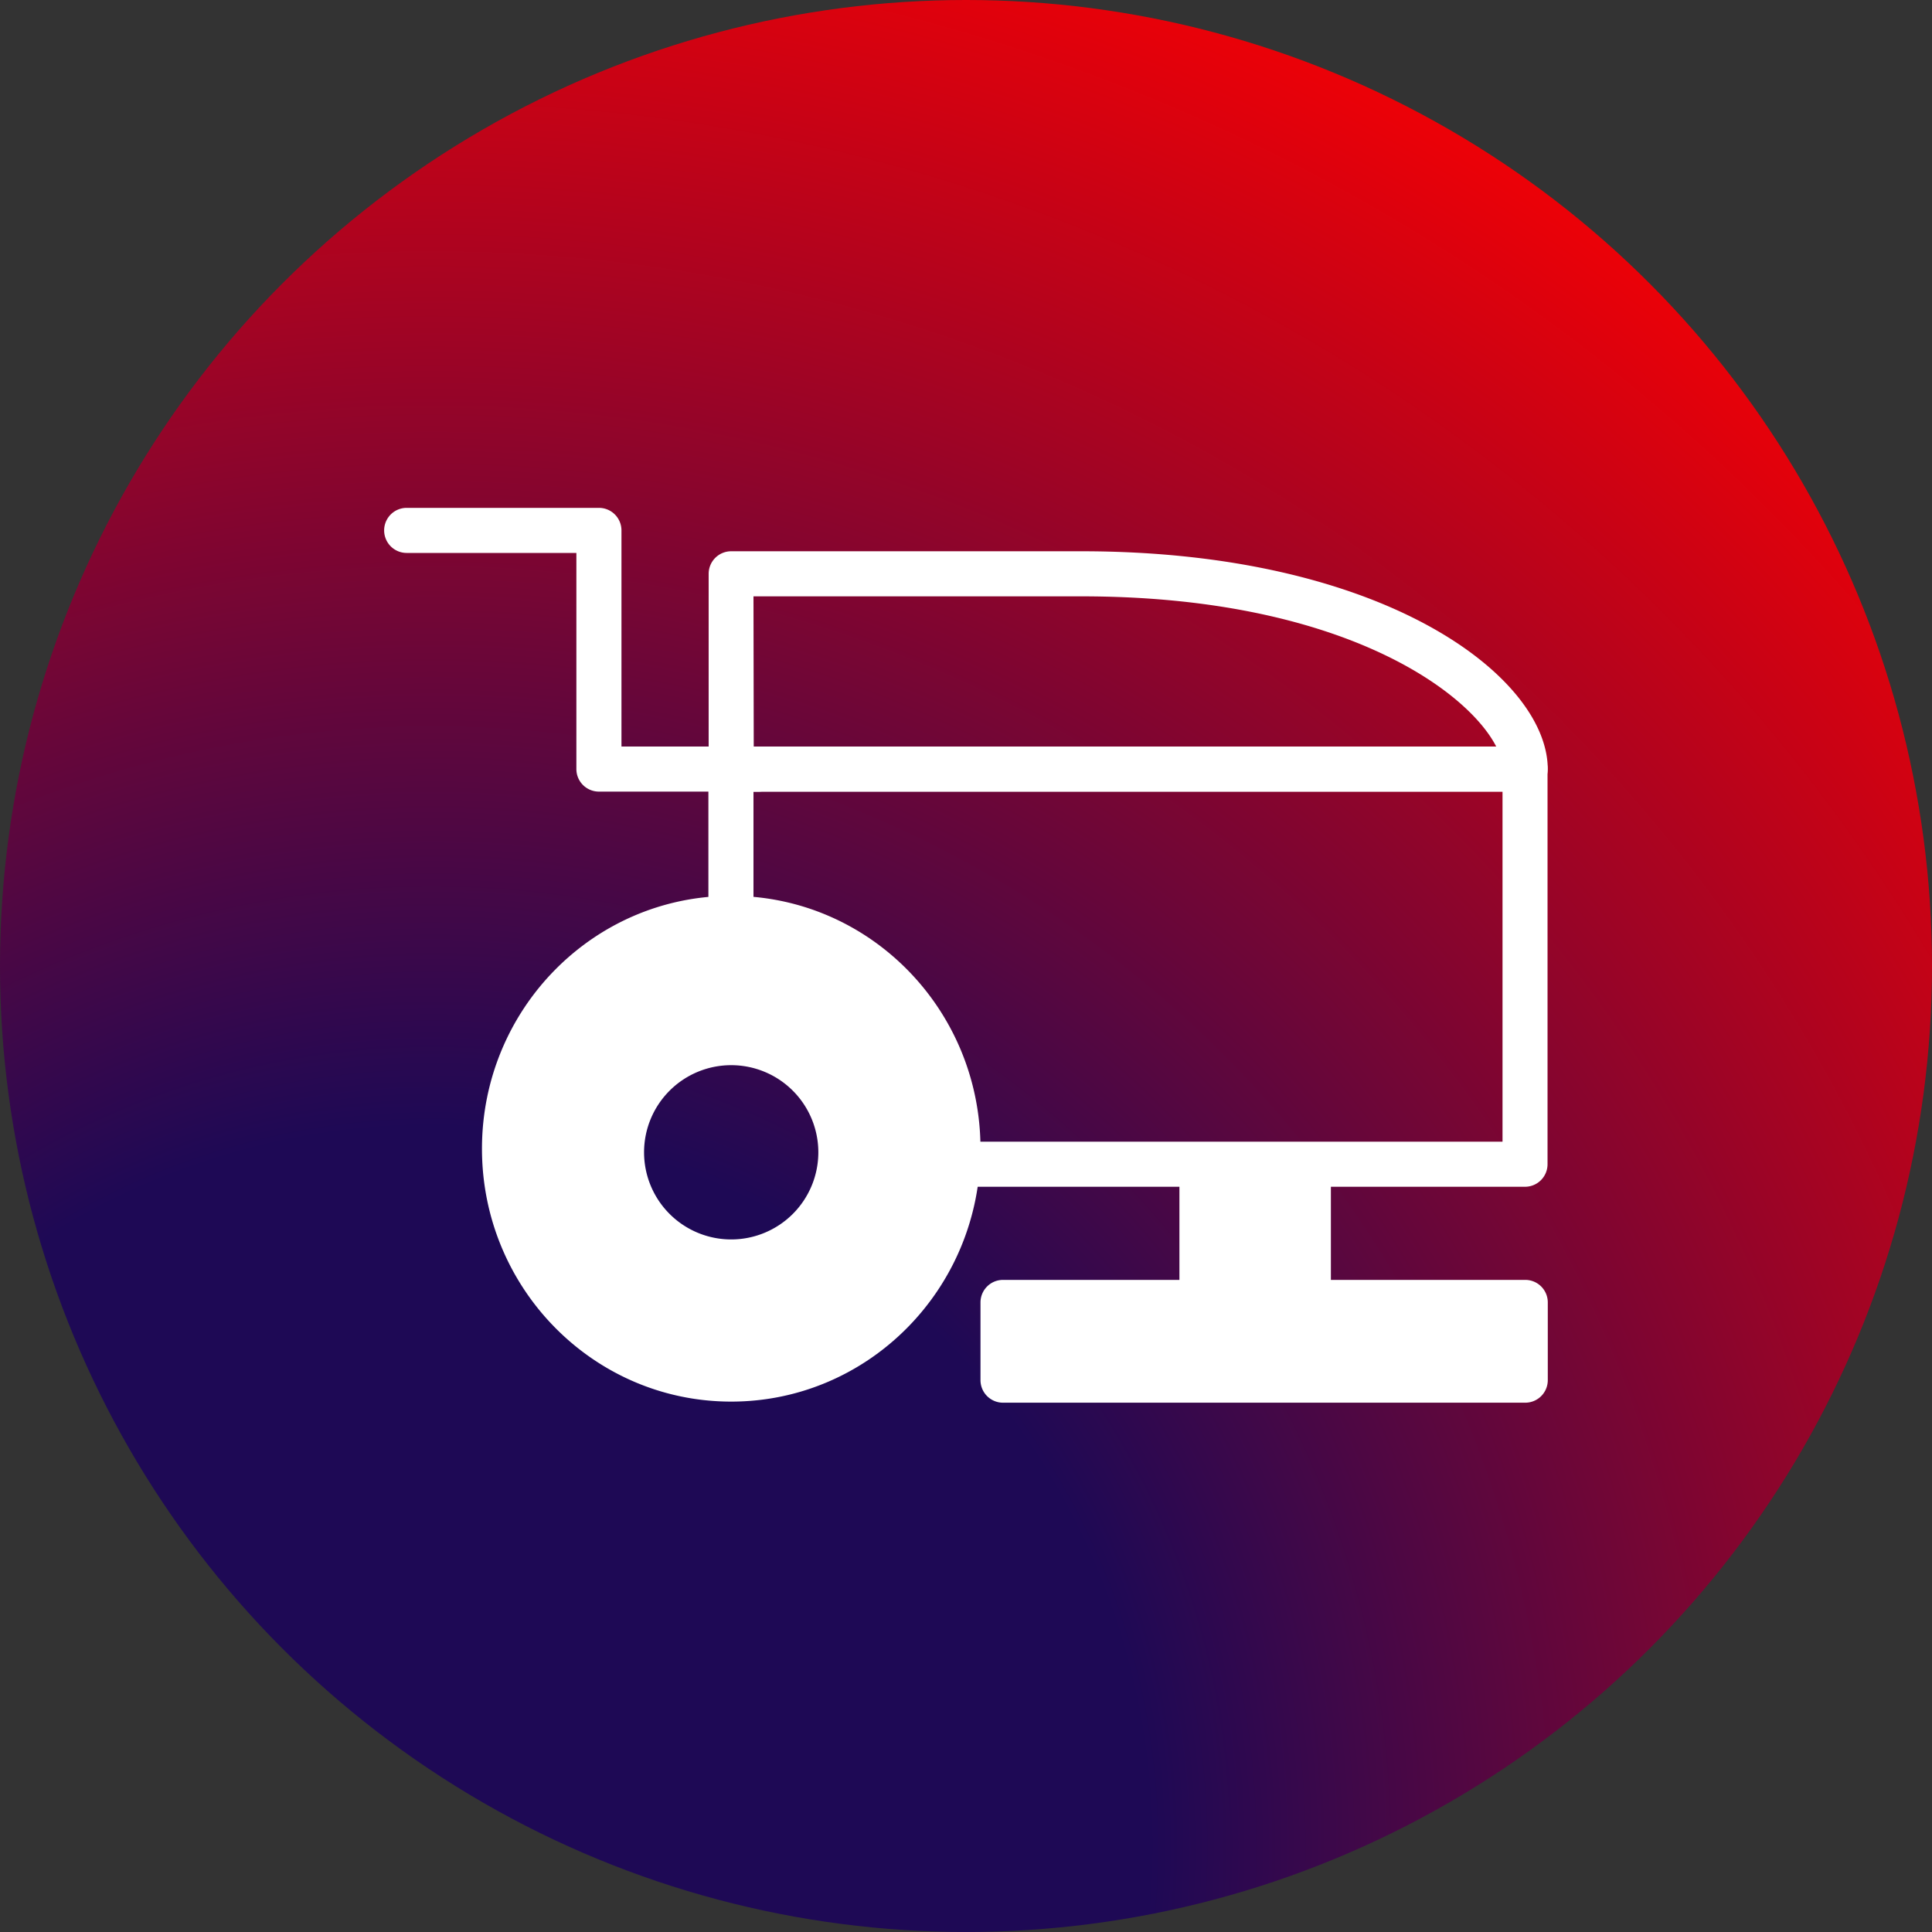
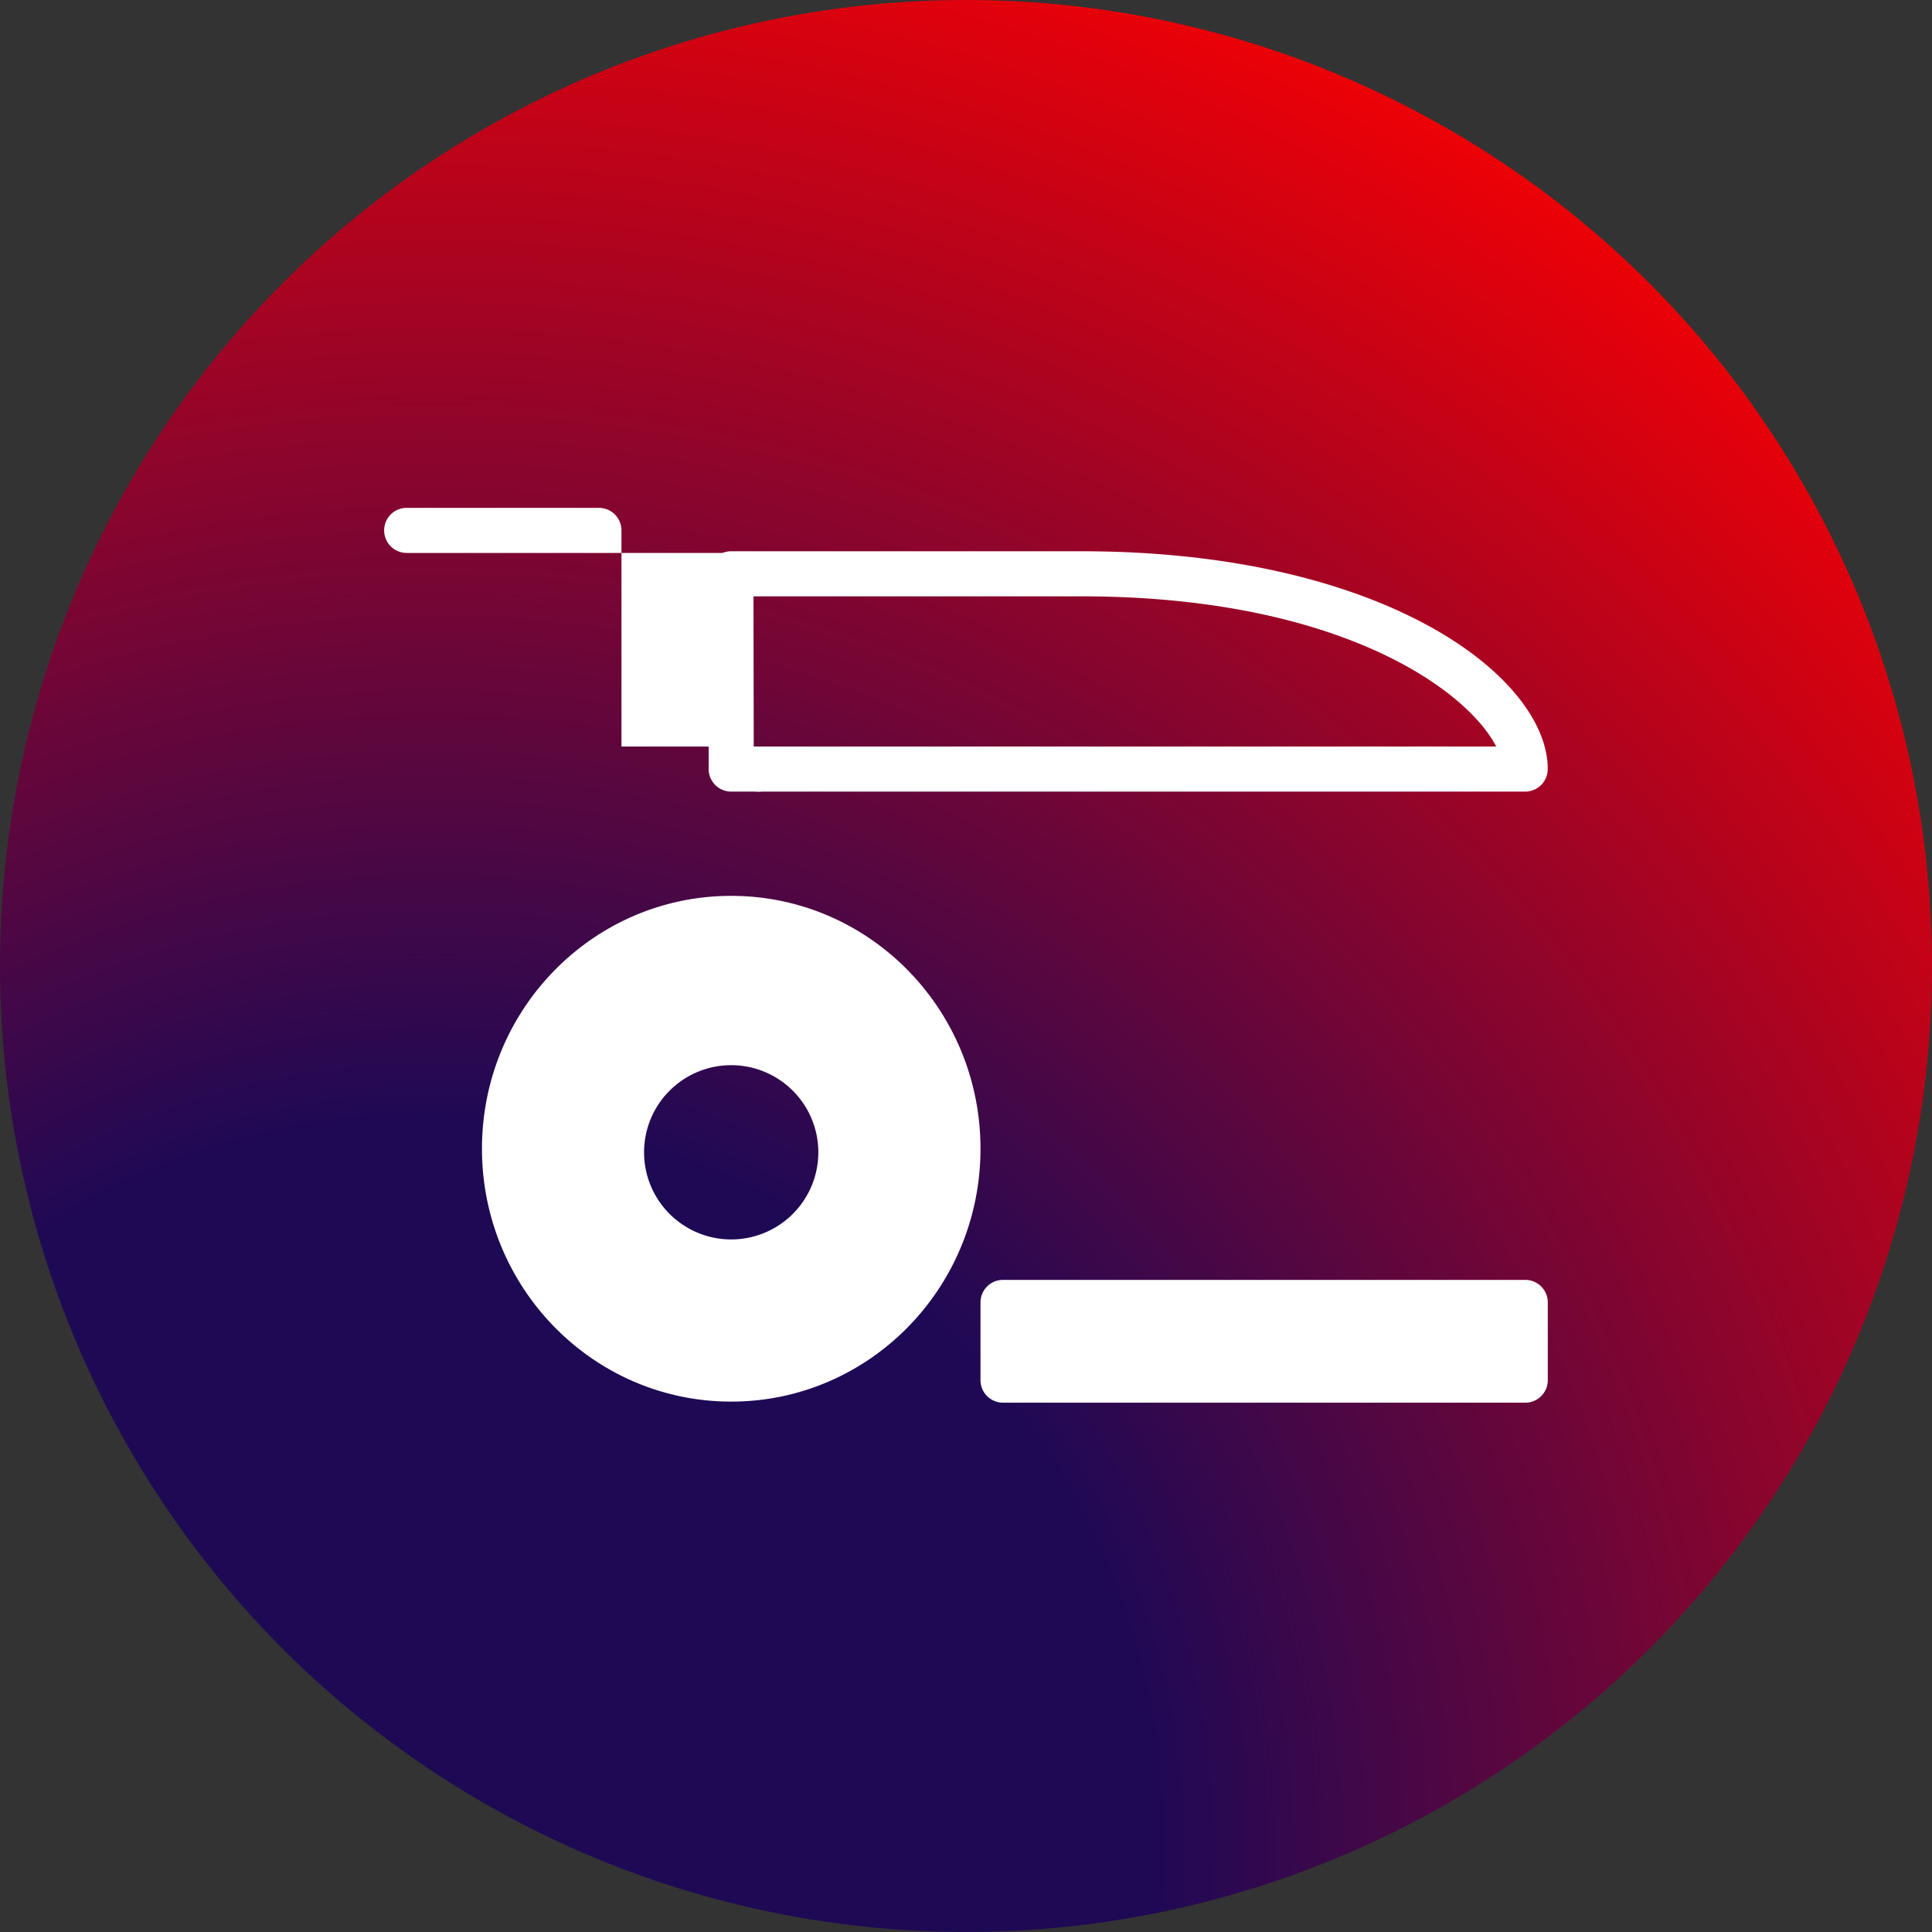
<svg xmlns="http://www.w3.org/2000/svg" width="300" height="300" viewBox="0 0 300 300">
  <rect x="0" y="0" width="300" height="300" fill="#333333" stroke="none" />
  <defs>
    <style> .a { fill: url(#a); } .b { fill: #fff; } </style>
    <radialGradient id="a" cx="67.04" cy="286.54" r="327.85" gradientUnits="userSpaceOnUse">
      <stop offset="0.34" stop-color="#1e0955" />
      <stop offset="0.72" stop-color="#a10424" />
      <stop offset="1" stop-color="red" />
    </radialGradient>
  </defs>
  <circle class="a" cx="150" cy="150" r="150" />
  <g>
    <g>
      <rect class="b" x="155.75" y="202.24" width="81.09" height="12.07" />
      <path class="b" d="M236.84,217.81H155.75a3.5,3.5,0,0,1-3.5-3.5V202.24a3.5,3.5,0,0,1,3.5-3.5h81.09a3.5,3.5,0,0,1,3.5,3.5v12.07A3.5,3.5,0,0,1,236.84,217.81Zm-77.59-7h74.09v-5.07H159.25Z" />
    </g>
-     <path class="b" d="M236.84,184.28H149a3.5,3.5,0,0,1,0-7h84.31V122.92H117V141a3.5,3.5,0,0,1-7,0V119.42a3.5,3.5,0,0,1,3.5-3.5h123.3a3.5,3.5,0,0,1,3.5,3.5v61.36A3.5,3.5,0,0,1,236.84,184.28Z" />
    <path class="b" d="M236.85,122.92H113.54a3.5,3.5,0,0,1-3.5-3.5V89.1a3.5,3.5,0,0,1,3.5-3.5h54.38c46.88,0,72,19.33,72.41,33.48,0,.11,0,.23,0,.34A3.5,3.5,0,0,1,236.85,122.92Zm-119.81-7H232.33c-4.51-8.8-24.43-23.32-64.41-23.32H117Z" />
-     <path class="b" d="M117.81,122.92H93a3.5,3.5,0,0,1-3.5-3.5V85.86H63.15a3.5,3.5,0,1,1,0-7H93a3.5,3.5,0,0,1,3.5,3.5v33.56h21.27a3.5,3.5,0,0,1,0,7Z" />
-     <rect class="b" x="183.14" y="182.98" width="23.52" height="17.99" />
+     <path class="b" d="M117.81,122.92a3.5,3.5,0,0,1-3.5-3.5V85.86H63.15a3.5,3.5,0,1,1,0-7H93a3.5,3.5,0,0,1,3.5,3.5v33.56h21.27a3.5,3.5,0,0,1,0,7Z" />
    <path class="b" d="M113.54,139.11c-21.38,0-38.7,17.58-38.7,39.26s17.32,39.27,38.7,39.27,38.71-17.58,38.71-39.27S134.92,139.11,113.54,139.11Zm0,53.35a13.53,13.53,0,1,1,13.53-13.53A13.53,13.53,0,0,1,113.54,192.46Z" />
  </g>
</svg>